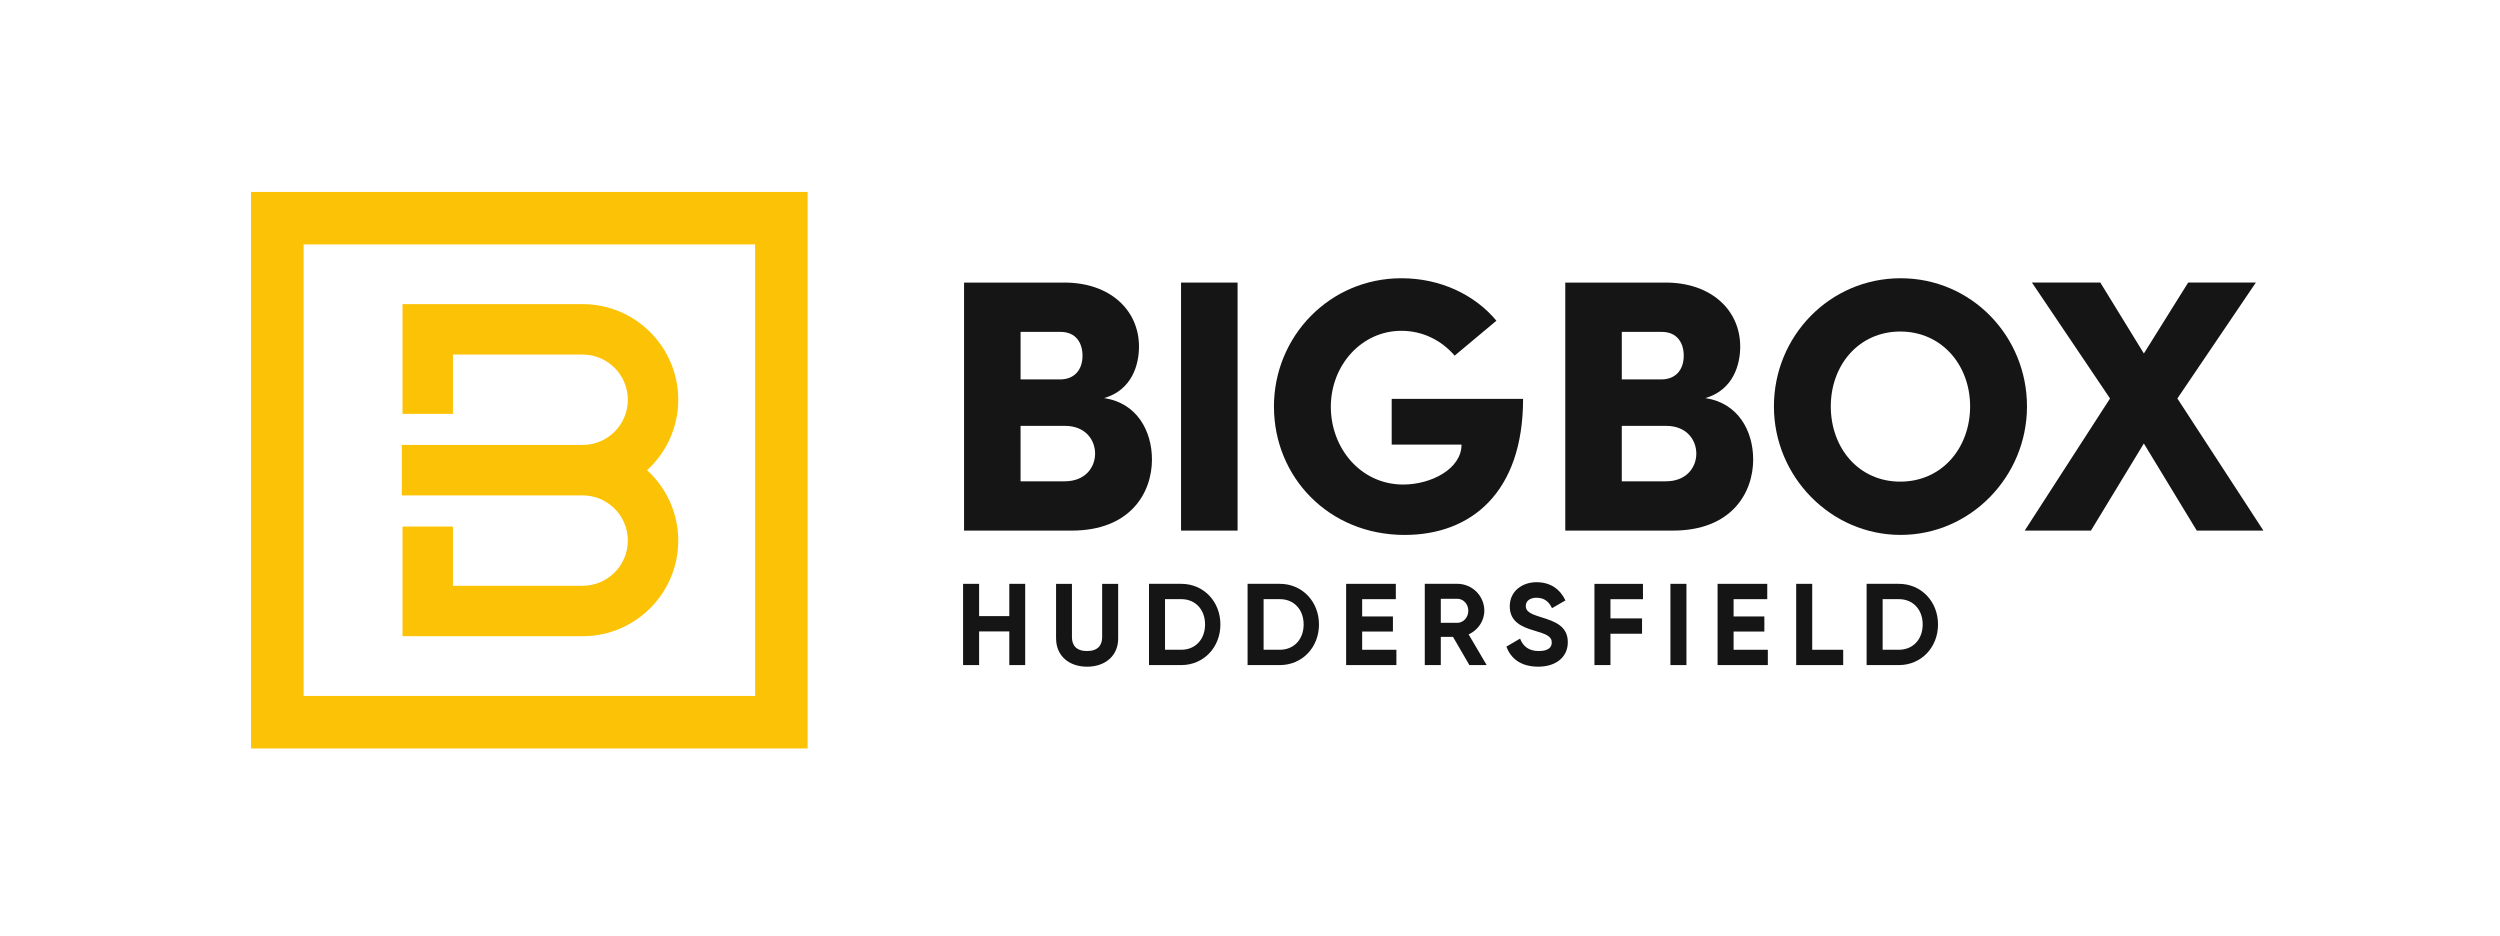
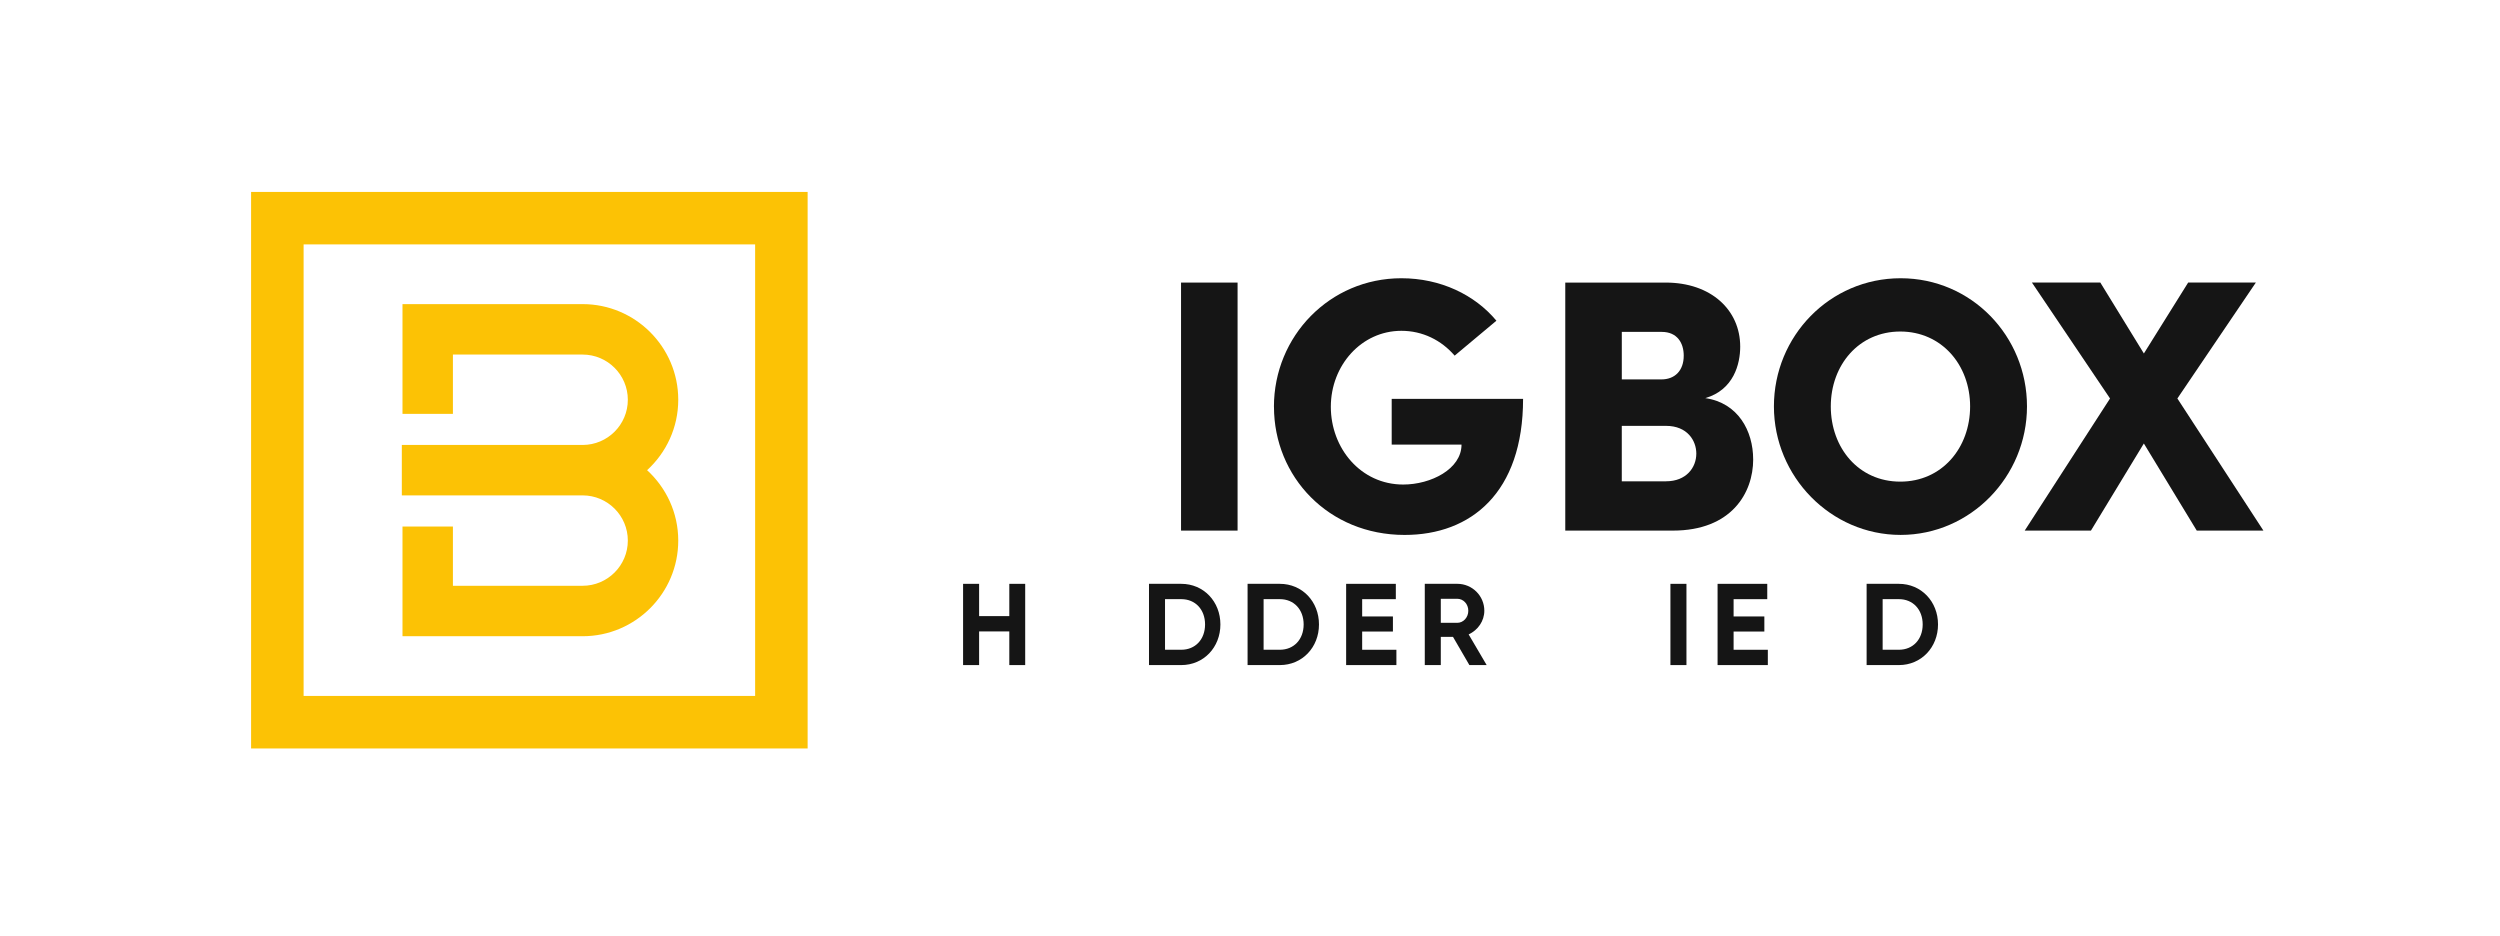
<svg xmlns="http://www.w3.org/2000/svg" id="Layer_1" data-name="Layer 1" viewBox="0 0 1084.38 406.17">
  <defs>
    <style>
      .cls-1 {
        fill: #151515;
      }

      .cls-1, .cls-2 {
        stroke-width: 0px;
      }

      .cls-2 {
        fill: #fcc205;
      }
    </style>
  </defs>
  <g>
    <path class="cls-2" d="m294.19,173.39c0-22.87-18.61-41.48-41.48-41.48h-78.13v47.59h21.87v-25.71h56.26c10.81,0,19.61,8.8,19.61,19.61s-8.8,19.6-19.61,19.6h-78.42v21.87h78.42c10.81,0,19.61,8.79,19.61,19.6s-8.8,19.61-19.61,19.61h-56.26v-25.71h-21.87v47.59h78.13c22.87,0,41.48-18.61,41.48-41.48,0-12.09-5.23-22.95-13.51-30.54,8.28-7.59,13.51-18.45,13.51-30.54Z" />
    <path class="cls-2" d="m108.91,83.24v241.4h241.4V83.24H108.91Zm218.63,133.04v85.59h-195.85V106.01h195.85v110.26Z" />
  </g>
  <g>
    <path class="cls-1" d="m444.68,253.24v35.24h-6.89v-14.6h-13.1v14.6h-6.95v-35.24h6.95v14h13.1v-14h6.89Z" />
-     <path class="cls-1" d="m458.07,276.95v-23.71h6.89v23.16c0,3.42,1.82,5.99,6.55,5.99s6.55-2.57,6.55-5.99v-23.16h6.95v23.71c0,7.61-5.74,12.23-13.49,12.23s-13.44-4.63-13.44-12.23Z" />
    <path class="cls-1" d="m529.35,270.86c0,9.92-7.25,17.62-16.97,17.62h-14v-35.24h14c9.72,0,16.97,7.7,16.97,17.62Zm-6.65,0c0-6.49-4.23-10.98-10.32-10.98h-7.05v21.95h7.05c6.09,0,10.32-4.48,10.32-10.98Z" />
    <path class="cls-1" d="m572.11,270.86c0,9.92-7.25,17.62-16.97,17.62h-14v-35.24h14c9.72,0,16.97,7.7,16.97,17.62Zm-6.65,0c0-6.49-4.23-10.98-10.32-10.98h-7.05v21.95h7.05c6.09,0,10.32-4.48,10.32-10.98Z" />
    <path class="cls-1" d="m605.69,281.83v6.65h-21.8v-35.24h21.55v6.65h-14.6v7.5h13.34v6.54h-13.34v7.91h14.85Z" />
    <path class="cls-1" d="m630.24,276.24h-5.29v12.23h-6.95v-35.24h14.1c6.49,0,11.73,5.23,11.73,11.68,0,4.43-2.77,8.41-6.8,10.27l7.81,13.29h-7.5l-7.1-12.23Zm-5.29-6.09h7.15c2.62,0,4.78-2.32,4.78-5.24s-2.16-5.19-4.78-5.19h-7.15v10.42Z" />
-     <path class="cls-1" d="m653.4,280.47l5.94-3.47c1.25,3.27,3.72,5.39,8.1,5.39s5.64-1.77,5.64-3.73c0-2.62-2.37-3.63-7.6-5.14-5.39-1.56-10.62-3.82-10.62-10.52s5.54-10.47,11.58-10.47,10.22,2.97,12.58,7.9l-5.84,3.37c-1.26-2.67-3.17-4.53-6.74-4.53-2.92,0-4.63,1.51-4.63,3.52,0,2.17,1.36,3.33,6.7,4.93,5.59,1.77,11.53,3.63,11.53,10.83,0,6.6-5.29,10.62-12.79,10.62s-11.93-3.47-13.84-8.71Z" />
-     <path class="cls-1" d="m698.54,259.88v8.36h13.7v6.65h-13.7v13.59h-6.95v-35.24h21.05v6.65h-14.09Z" />
    <path class="cls-1" d="m731.5,253.24v35.24h-6.95v-35.24h6.95Z" />
    <path class="cls-1" d="m766.8,281.83v6.65h-21.8v-35.24h21.55v6.65h-14.6v7.5h13.34v6.54h-13.34v7.91h14.85Z" />
-     <path class="cls-1" d="m799.49,281.83v6.65h-20.39v-35.24h6.95v28.6h13.44Z" />
    <path class="cls-1" d="m840.62,270.86c0,9.92-7.25,17.62-16.97,17.62h-14v-35.24h14c9.72,0,16.97,7.7,16.97,17.62Zm-6.65,0c0-6.49-4.23-10.98-10.32-10.98h-7.05v21.95h7.05c6.09,0,10.32-4.48,10.32-10.98Z" />
  </g>
  <g>
-     <path class="cls-1" d="m499.67,199.23c0,14.68-9.52,30.92-34.82,30.92h-46.69v-107.58h43.56c19.67,0,32.32,11.87,32.32,27.79,0,7.5-2.81,18.74-15.15,22.33,14.21,2.03,20.77,14.21,20.77,26.55Zm-39.66-55.27h-17.33v20.61h17.18c5.78,0,9.68-3.75,9.68-10.31,0-5.47-2.81-10.3-9.52-10.3Zm1.87,64.8c8.74,0,13.12-5.93,13.12-12.02,0-5.62-3.9-12.02-13.12-12.02h-19.21v24.05h19.21Z" />
    <path class="cls-1" d="m512.28,230.15v-107.58h24.52v107.58h-24.52Z" />
    <path class="cls-1" d="m552.57,176.43c0-30.6,24.2-55.74,55.28-55.74,17.02,0,31.85,7.18,41.22,18.42l-18.11,15.15c-5.78-6.71-13.9-10.77-23.11-10.77-17.33,0-30.6,14.99-30.6,32.95s12.96,33.73,31.39,33.73c12.02,0,25.3-6.71,25.3-17.33h-30.29v-19.83h56.99c0,40.75-22.64,59.02-51.37,59.02-33.1,0-56.68-25.29-56.68-55.59Z" />
    <path class="cls-1" d="m760.45,199.23c0,14.68-9.52,30.92-34.82,30.92h-46.69v-107.58h43.56c19.67,0,32.32,11.87,32.32,27.79,0,7.5-2.81,18.74-15.15,22.33,14.21,2.03,20.77,14.21,20.77,26.55Zm-39.66-55.27h-17.33v20.61h17.18c5.78,0,9.68-3.75,9.68-10.31,0-5.47-2.81-10.3-9.53-10.3Zm1.87,64.8c8.74,0,13.12-5.93,13.12-12.02,0-5.62-3.9-12.02-13.12-12.02h-19.21v24.05h19.21Z" />
    <path class="cls-1" d="m769.44,176.28c0-30.45,24.2-55.59,54.96-55.59s54.81,25.14,54.81,55.59-24.51,55.74-54.81,55.74-54.96-25.29-54.96-55.74Zm85.1,0c0-17.96-12.34-32.48-30.29-32.48s-30.14,14.52-30.14,32.48,12.02,32.63,30.14,32.63,30.29-14.68,30.29-32.63Z" />
    <path class="cls-1" d="m981.74,230.15h-28.89l-22.95-37.79-22.95,37.79h-28.73l37.01-57.31-33.88-50.28h29.67l18.89,30.76,19.21-30.76h29.36l-34.04,50.28,37.32,57.31Z" />
  </g>
</svg>